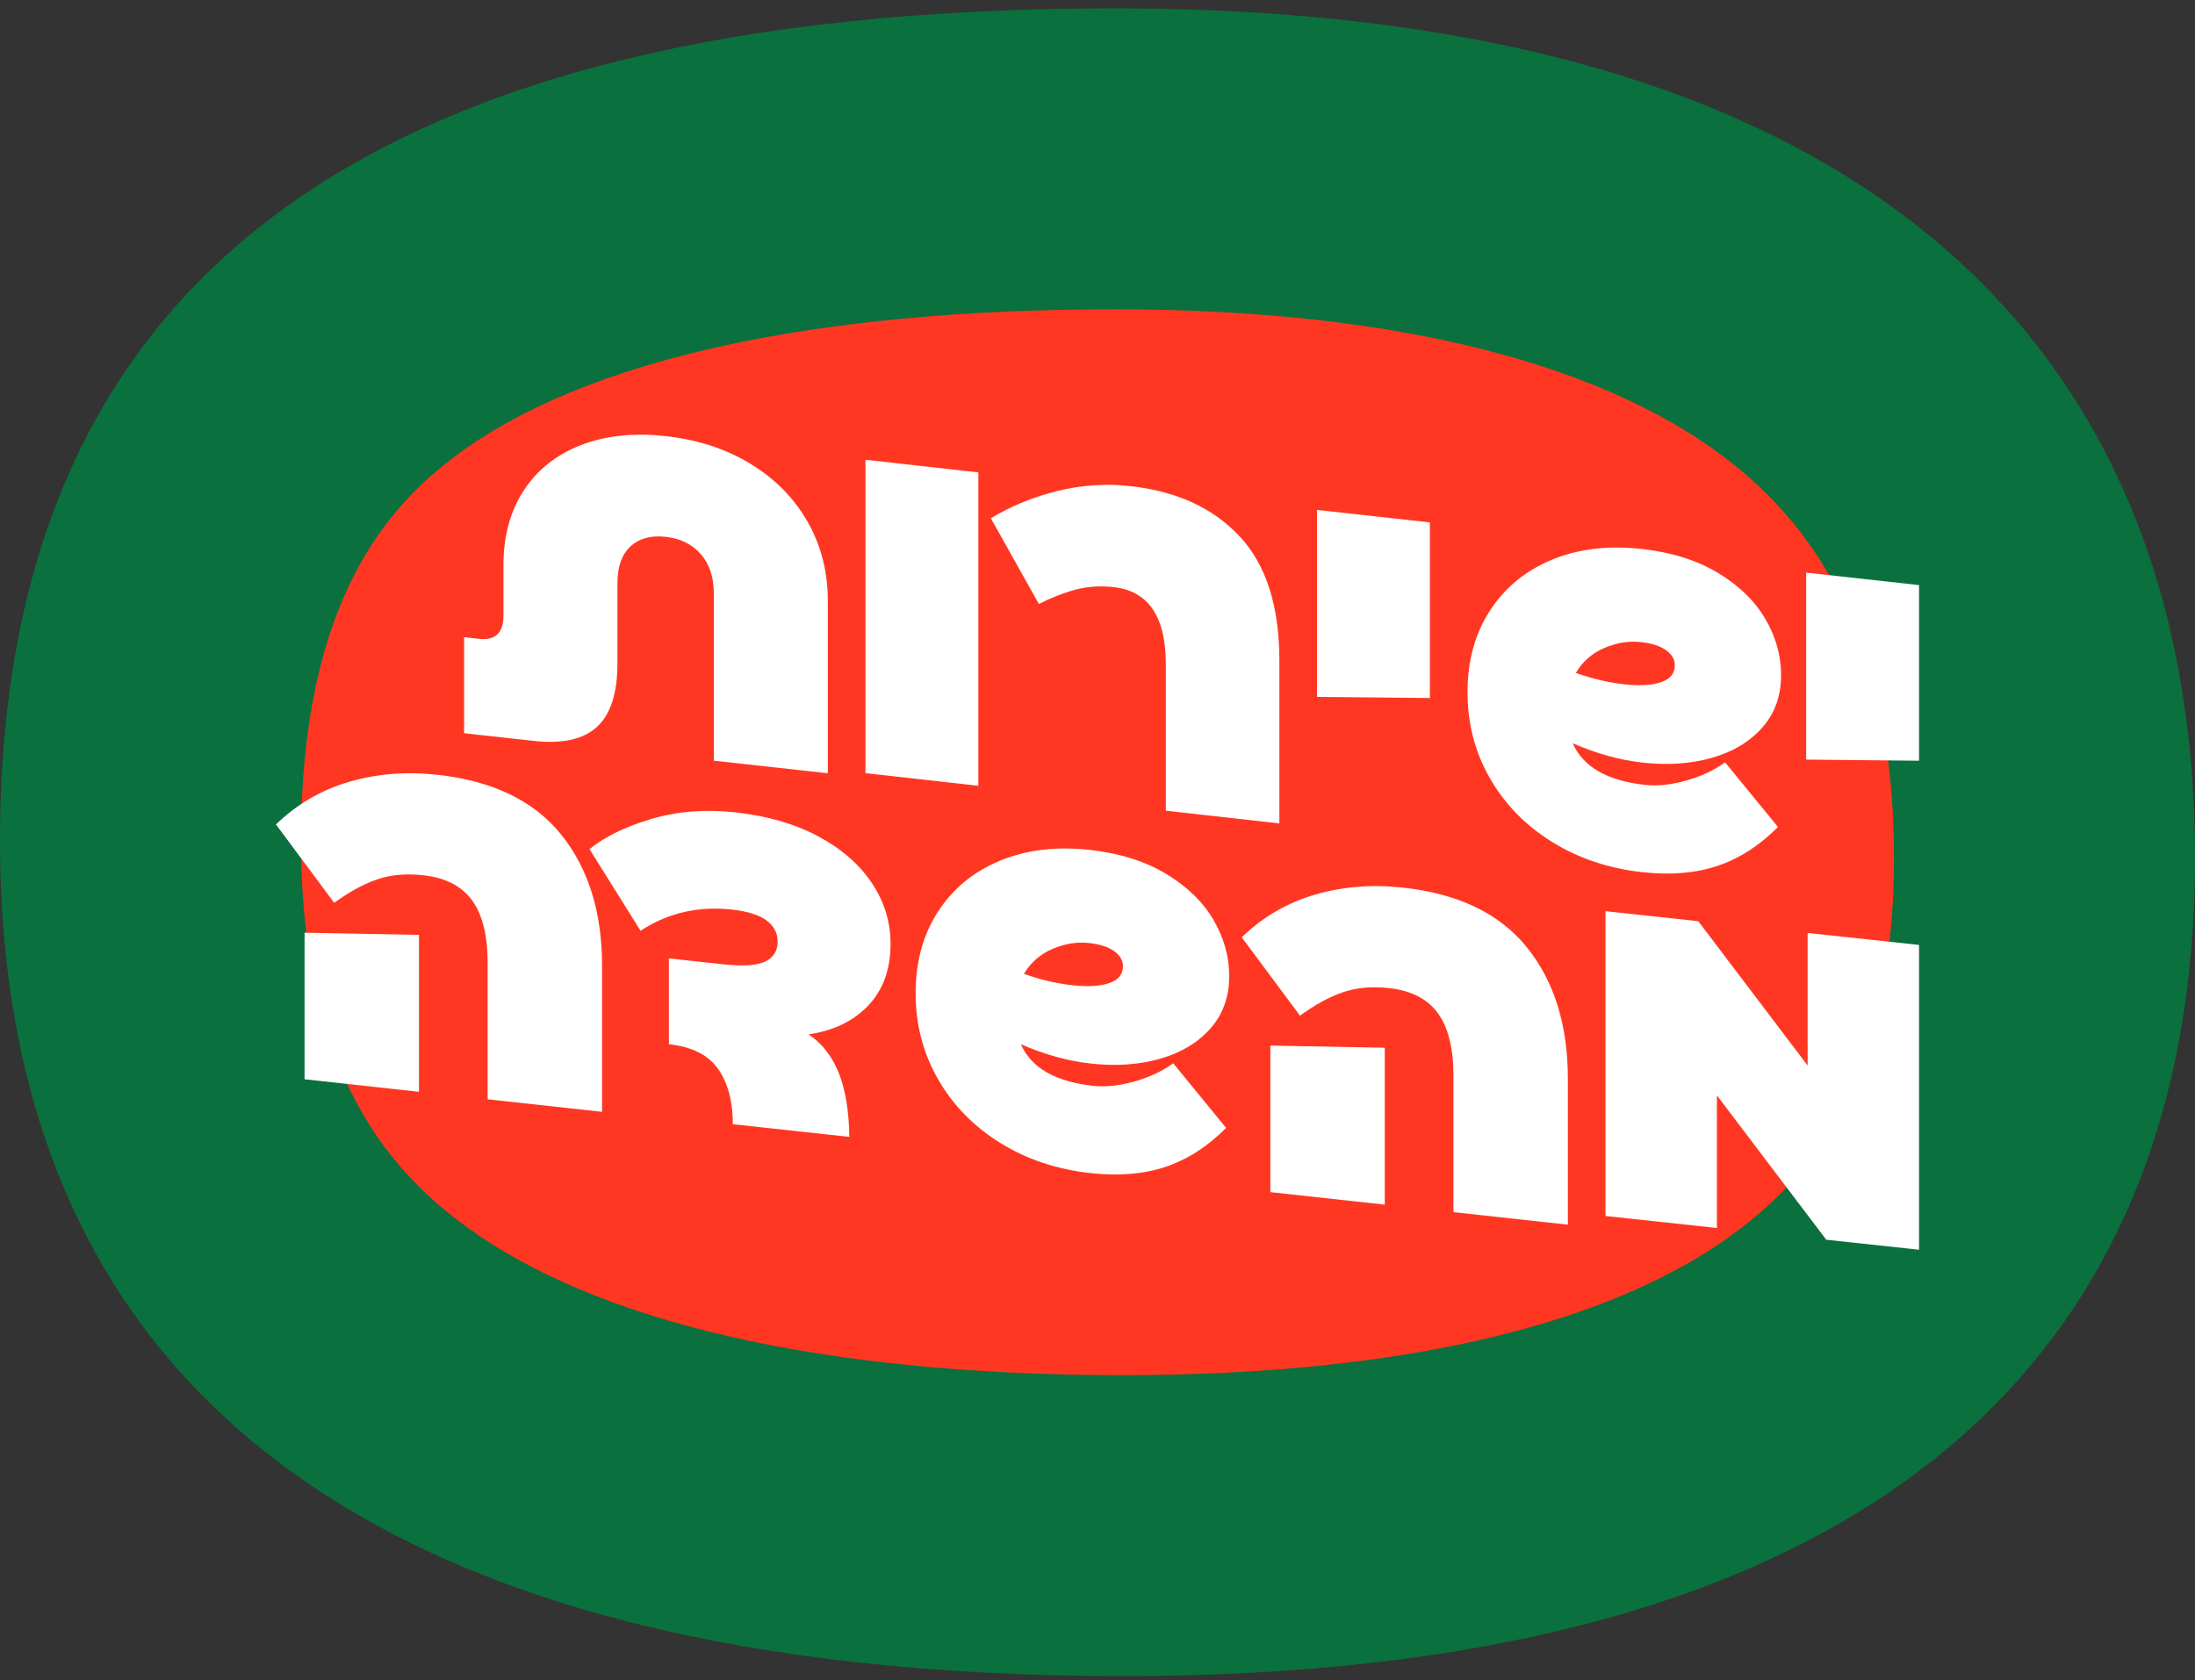
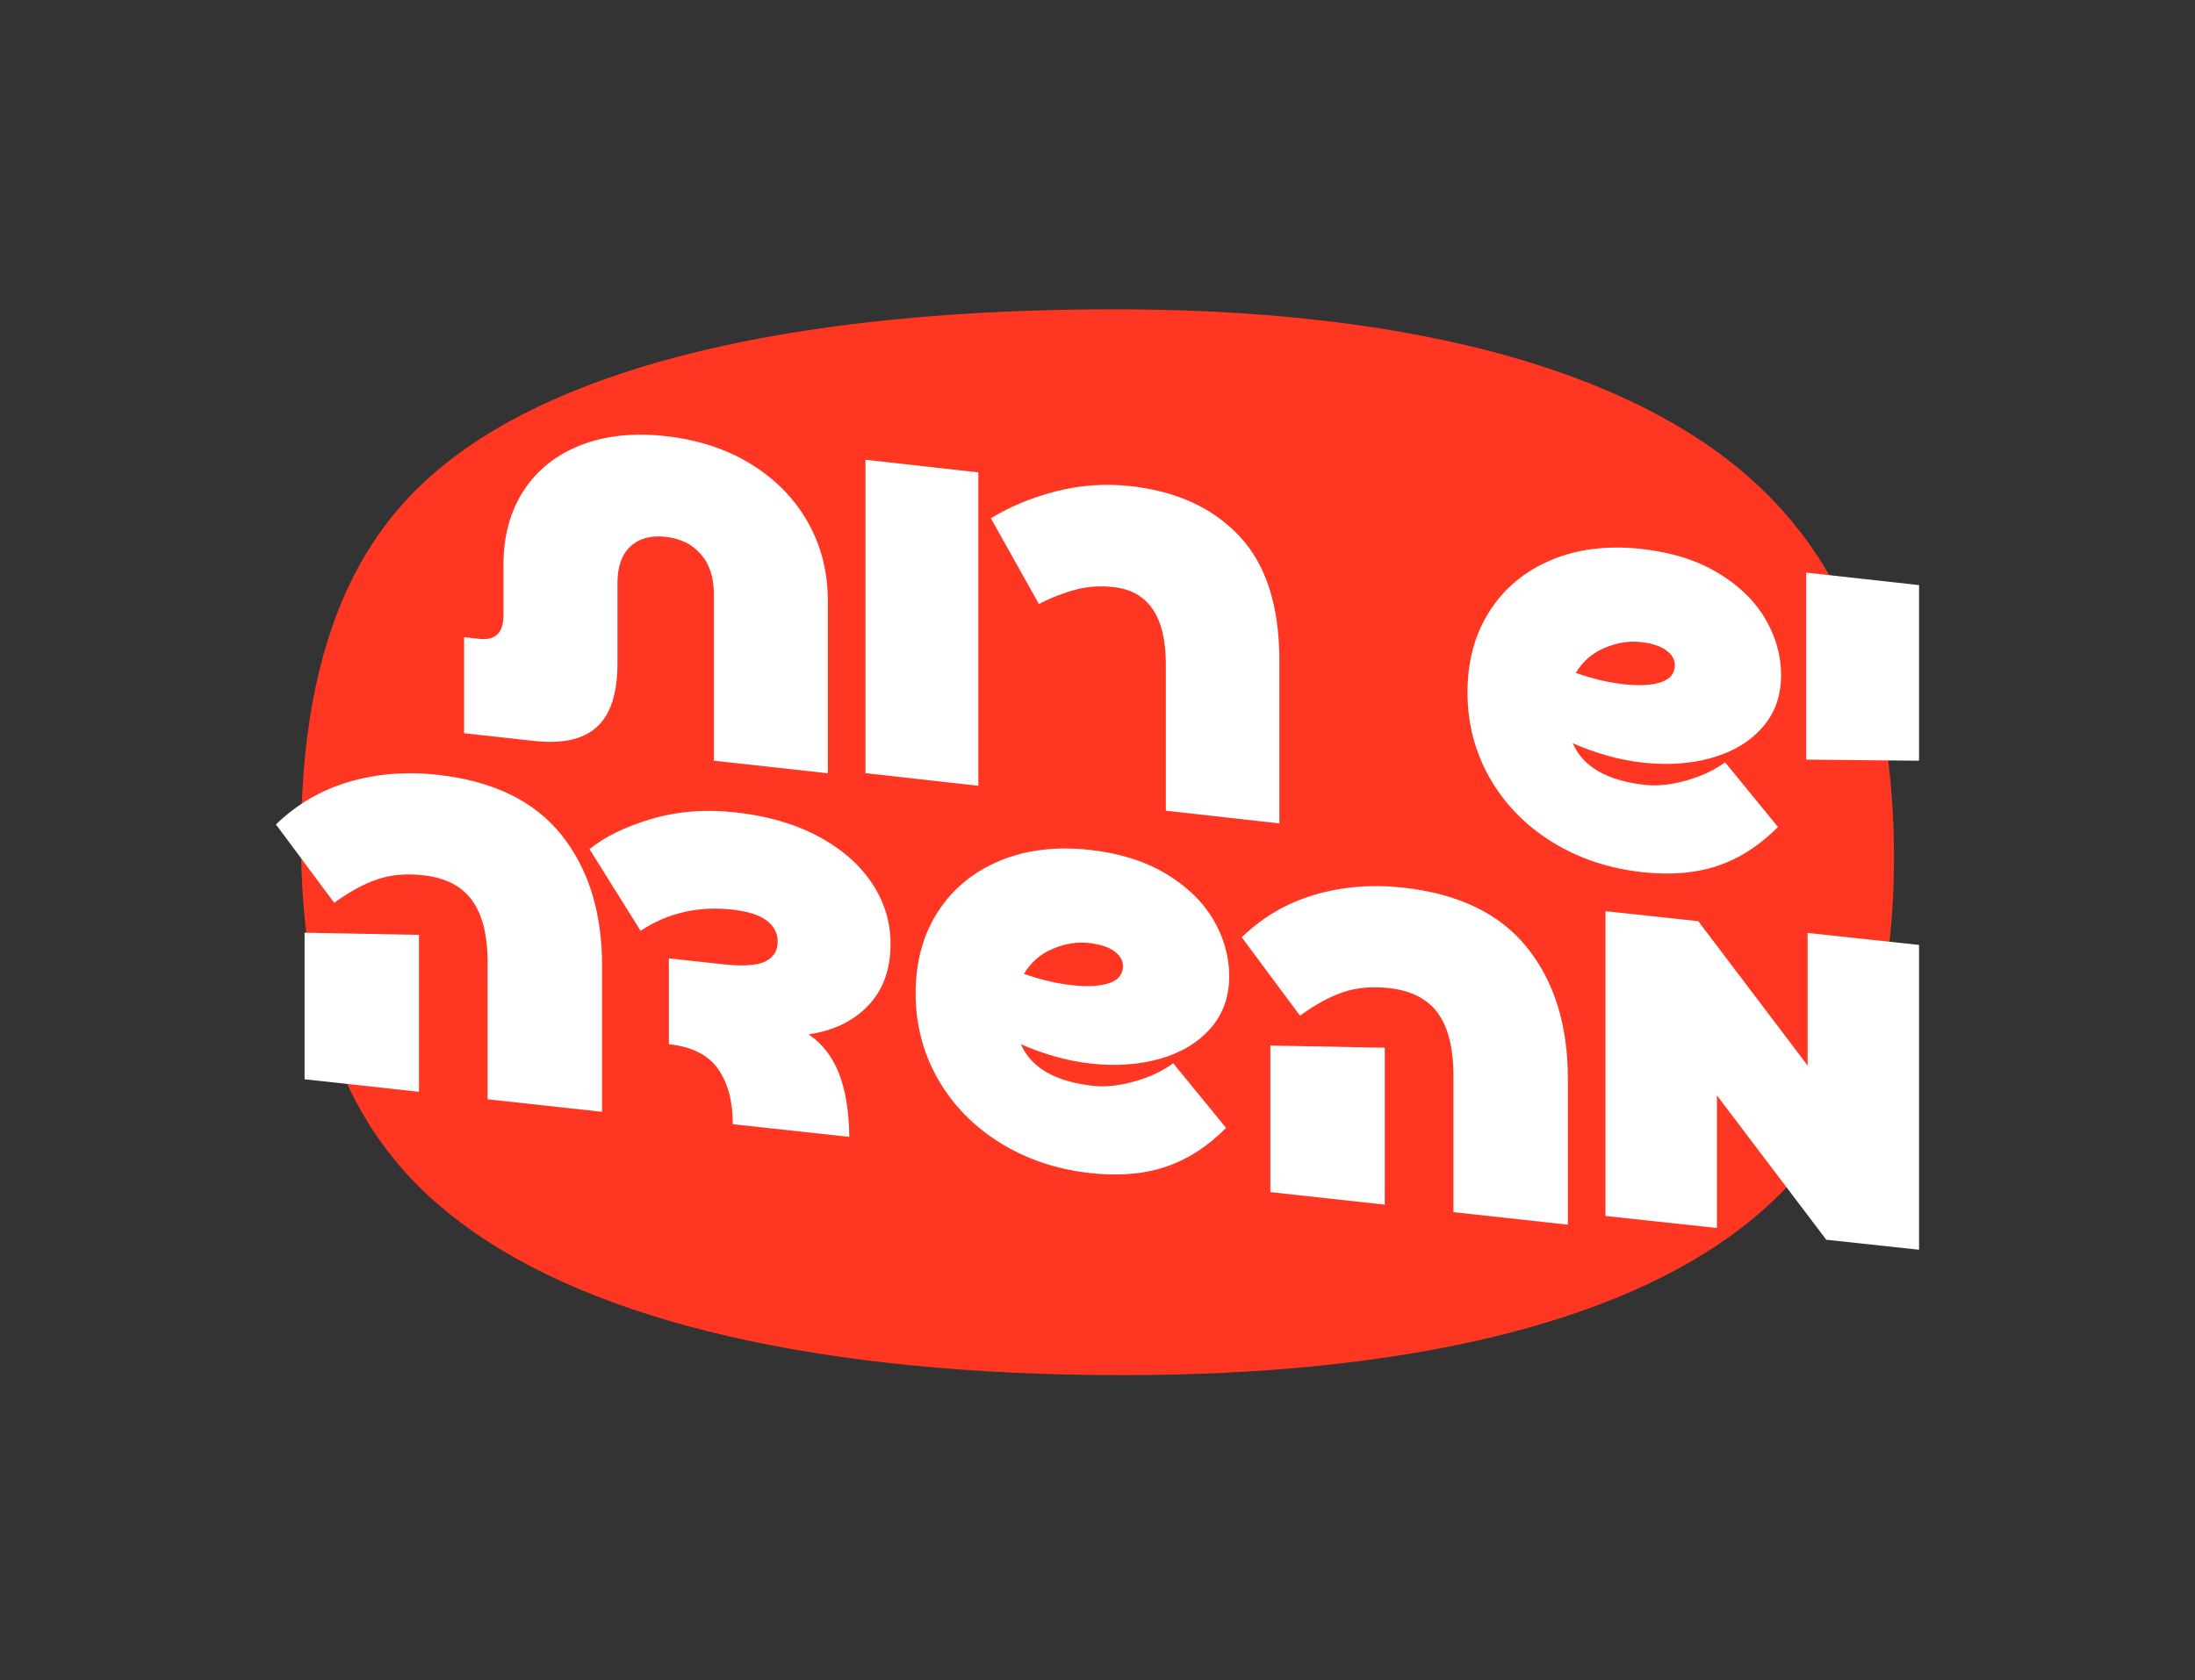
<svg xmlns="http://www.w3.org/2000/svg" width="175px" height="134px" viewBox="0 0 175 134" version="1.1">
  <rect x="0" y="0" width="175" height="134" fill="#333333" stroke="none" />
  <title>70E1F8A4-DE41-4F6C-A381-20F8A4C0E6A3</title>
  <desc>Created with sketchtool.</desc>
  <g id="Desktop" stroke="none" stroke-width="1" fill="none" fill-rule="evenodd">
    <g id="About" transform="translate(-1143, -2095)">
      <g id="Group-27" transform="translate(1143, 2095)">
-         <path d="M89.537,133.667 C29.704,133.667 0,110.641 0,67.03 C0,22.708 28.56,0.667 88.904,0.667 C147.802,0.667 175,26.88 175,68.422 C175,110.71 146.23,133.667 89.537,133.667" id="Fill-1" fill="#0A703D" />
        <path d="M89.532,109.667 C65.601,109.667 47.368,105.478 36.804,97.553 C31.307,93.43 24,85.781 24,67.031 C24,47.832 31.022,40.338 36.305,36.372 C46.504,28.714 64.691,24.667 88.901,24.667 C111.389,24.667 128.599,29.072 138.672,37.407 C146.969,44.27 151,54.414 151,68.416 C151,86.461 144.045,93.905 138.813,97.936 C128.849,105.61 111.809,109.667 89.532,109.667" id="Fill-3" fill="#FF3722" />
        <path d="M64.389,41.616 C65.463,43.501 66,45.603 66,47.922 L66,61.667 L56.912,60.666 L56.912,47.335 C56.912,46.037 56.567,44.992 55.879,44.199 C55.19,43.406 54.254,42.944 53.07,42.812 C51.886,42.683 50.95,42.938 50.261,43.58 C49.572,44.223 49.228,45.192 49.228,46.489 L49.228,52.907 C49.228,55.281 48.684,56.967 47.596,57.966 C46.508,58.964 44.836,59.338 42.577,59.089 L37,58.475 L37,50.816 L38.197,50.948 C39.492,51.09 40.139,50.472 40.139,49.092 L40.139,45.075 C40.139,42.757 40.676,40.773 41.751,39.124 C42.825,37.477 44.339,36.269 46.295,35.505 C48.25,34.74 50.509,34.498 53.07,34.781 C55.631,35.062 57.89,35.801 59.845,36.996 C61.801,38.191 63.315,39.731 64.389,41.616" id="Fill-5" fill="#FFFFFF" />
        <polygon id="Fill-7" fill="#FFFFFF" points="69 61.66 69 36.667 78 37.673 78 62.667" />
        <path d="M92.948,64.655 L92.948,52.979 C92.948,49.184 91.562,47.132 88.792,46.823 C87.722,46.703 86.708,46.771 85.747,47.026 C84.787,47.283 83.814,47.663 82.827,48.166 L79,41.334 C80.536,40.39 82.277,39.671 84.225,39.176 C86.173,38.683 88.148,38.547 90.149,38.771 C93.826,39.181 96.72,40.517 98.832,42.776 C100.944,45.034 102,48.34 102,52.692 L102,65.667 L92.948,64.655 Z" id="Fill-9" fill="#FFFFFF" />
-         <polygon id="Fill-11" fill="#FFFFFF" points="114 55.667 105 55.579 105 40.667 114 41.662" />
        <path d="M125.635,53.665 C126.957,54.134 128.252,54.439 129.519,54.576 C130.732,54.708 131.703,54.65 132.433,54.402 C133.164,54.155 133.528,53.704 133.528,53.051 C133.528,52.588 133.294,52.188 132.826,51.852 C132.358,51.515 131.682,51.298 130.801,51.203 C129.864,51.101 128.908,51.256 127.928,51.668 C126.952,52.078 126.186,52.744 125.635,53.665 M137.536,60.796 L141.752,65.95 C140.291,67.426 138.693,68.456 136.958,69.044 C135.222,69.632 133.225,69.804 130.965,69.558 C128.266,69.266 125.856,68.458 123.734,67.14 C121.613,65.82 119.96,64.123 118.776,62.048 C117.591,59.973 117,57.697 117,55.218 C117,52.713 117.591,50.545 118.776,48.715 C119.96,46.882 121.6,45.528 123.694,44.652 C125.787,43.777 128.171,43.485 130.842,43.775 C133.212,44.031 135.236,44.66 136.916,45.659 C138.598,46.657 139.865,47.878 140.719,49.319 C141.572,50.759 142,52.268 142,53.848 C142,55.508 141.496,56.903 140.49,58.033 C139.486,59.162 138.15,59.964 136.483,60.436 C134.816,60.91 132.991,61.038 131.007,60.822 C129.162,60.624 127.288,60.106 125.387,59.273 C126.213,61.161 128.142,62.268 131.173,62.596 C132.137,62.701 133.218,62.589 134.417,62.255 C135.614,61.922 136.656,61.436 137.536,60.796" id="Fill-13" fill="#FFFFFF" />
        <polygon id="Fill-15" fill="#FFFFFF" points="153 60.667 144 60.579 144 45.667 153 46.662" />
        <path d="M33.404,87.07 L24.282,86.072 L24.282,74.384 L33.404,74.556 L33.404,87.07 Z M37.634,71.796 C36.804,70.66 35.505,69.994 33.736,69.8 C32.38,69.652 31.165,69.76 30.087,70.125 C29.008,70.488 27.861,71.113 26.645,71.999 L22,65.75 C23.66,64.141 25.594,63.011 27.806,62.358 C30.017,61.705 32.367,61.515 34.855,61.786 C39.278,62.271 42.575,63.863 44.745,66.564 C46.915,69.267 48,72.751 48,77.019 L48,88.667 L38.878,87.669 L38.878,76.806 C38.878,74.603 38.463,72.933 37.634,71.796 L37.634,71.796 Z" id="Fill-17" fill="#FFFFFF" />
        <path d="M64.466,82.492 C65.534,83.206 66.336,84.23 66.87,85.564 C67.405,86.899 67.685,88.599 67.714,90.667 L58.426,89.656 C58.426,87.836 58.035,86.368 57.253,85.252 C56.473,84.134 55.164,83.476 53.329,83.276 L53.329,76.432 L57.644,76.901 C59.233,77.074 60.357,76.999 61.015,76.678 C61.672,76.355 62.001,75.827 62.001,75.094 C62.001,74.415 61.706,73.852 61.117,73.408 C60.528,72.964 59.603,72.674 58.343,72.537 C55.657,72.244 53.233,72.808 51.069,74.229 L47,67.717 C48.206,66.735 49.842,65.934 51.911,65.317 C53.979,64.702 56.206,64.523 58.59,64.782 C61.137,65.058 63.343,65.693 65.206,66.683 C67.069,67.674 68.5,68.917 69.501,70.41 C70.501,71.904 71,73.52 71,75.258 C71,77.295 70.412,78.935 69.234,80.178 C68.056,81.423 66.467,82.193 64.466,82.492" id="Fill-19" fill="#FFFFFF" />
        <path d="M81.635,77.665 C82.957,78.135 84.253,78.438 85.52,78.575 C86.732,78.709 87.703,78.65 88.433,78.403 C89.164,78.155 89.528,77.704 89.528,77.05 C89.528,76.589 89.295,76.188 88.826,75.851 C88.358,75.515 87.682,75.299 86.802,75.203 C85.864,75.101 84.906,75.256 83.928,75.668 C82.952,76.079 82.186,76.745 81.635,77.665 M93.537,84.797 L97.752,89.951 C96.291,91.425 94.694,92.457 92.958,93.045 C91.223,93.633 89.225,93.804 86.967,93.558 C84.266,93.265 81.856,92.459 79.735,91.14 C77.613,89.821 75.96,88.123 74.776,86.049 C73.592,83.973 73,81.696 73,79.219 C73,76.714 73.592,74.545 74.776,72.714 C75.96,70.882 77.6,69.527 79.694,68.653 C81.787,67.778 84.171,67.485 86.842,67.774 C89.212,68.032 91.237,68.66 92.917,69.659 C94.598,70.658 95.865,71.878 96.719,73.318 C97.572,74.759 98,76.268 98,77.847 C98,79.509 97.497,80.904 96.492,82.034 C95.486,83.163 94.15,83.965 92.483,84.437 C90.816,84.91 88.992,85.039 87.008,84.823 C85.162,84.623 83.288,84.106 81.387,83.274 C82.215,85.161 84.142,86.269 87.173,86.597 C88.137,86.702 89.219,86.588 90.417,86.254 C91.614,85.923 92.656,85.437 93.537,84.797" id="Fill-21" fill="#FFFFFF" />
-         <path d="M110.403,96.07 L101.281,95.072 L101.281,83.384 L110.403,83.556 L110.403,96.07 Z M114.634,80.796 C113.804,79.66 112.504,78.994 110.735,78.8 C109.38,78.652 108.164,78.761 107.086,79.125 C106.008,79.488 104.86,80.113 103.644,80.999 L99,74.75 C100.659,73.142 102.594,72.011 104.805,71.358 C107.018,70.705 109.366,70.515 111.854,70.786 C116.278,71.271 119.575,72.863 121.745,75.564 C123.915,78.267 125,81.751 125,86.019 L125,97.667 L115.878,96.669 L115.878,85.806 C115.878,83.603 115.463,81.933 114.634,80.796 L114.634,80.796 Z" id="Fill-23" fill="#FFFFFF" />
+         <path d="M110.403,96.07 L101.281,95.072 L101.281,83.384 L110.403,83.556 L110.403,96.07 Z M114.634,80.796 C113.804,79.66 112.504,78.994 110.735,78.8 C109.38,78.652 108.164,78.761 107.086,79.125 C106.008,79.488 104.86,80.113 103.644,80.999 L99,74.75 C100.659,73.142 102.594,72.011 104.805,71.358 C107.018,70.705 109.366,70.515 111.854,70.786 C116.278,71.271 119.575,72.863 121.745,75.564 C123.915,78.267 125,81.751 125,86.019 L125,97.667 L115.878,96.669 L115.878,85.806 C115.878,83.603 115.463,81.933 114.634,80.796 Z" id="Fill-23" fill="#FFFFFF" />
        <polygon id="Fill-25" fill="#FFFFFF" points="136.884 87.358 136.884 97.932 128 96.975 128 72.667 135.396 73.464 144.116 84.977 144.116 74.403 153 75.358 153 99.667 145.603 98.869" />
      </g>
    </g>
  </g>
</svg>